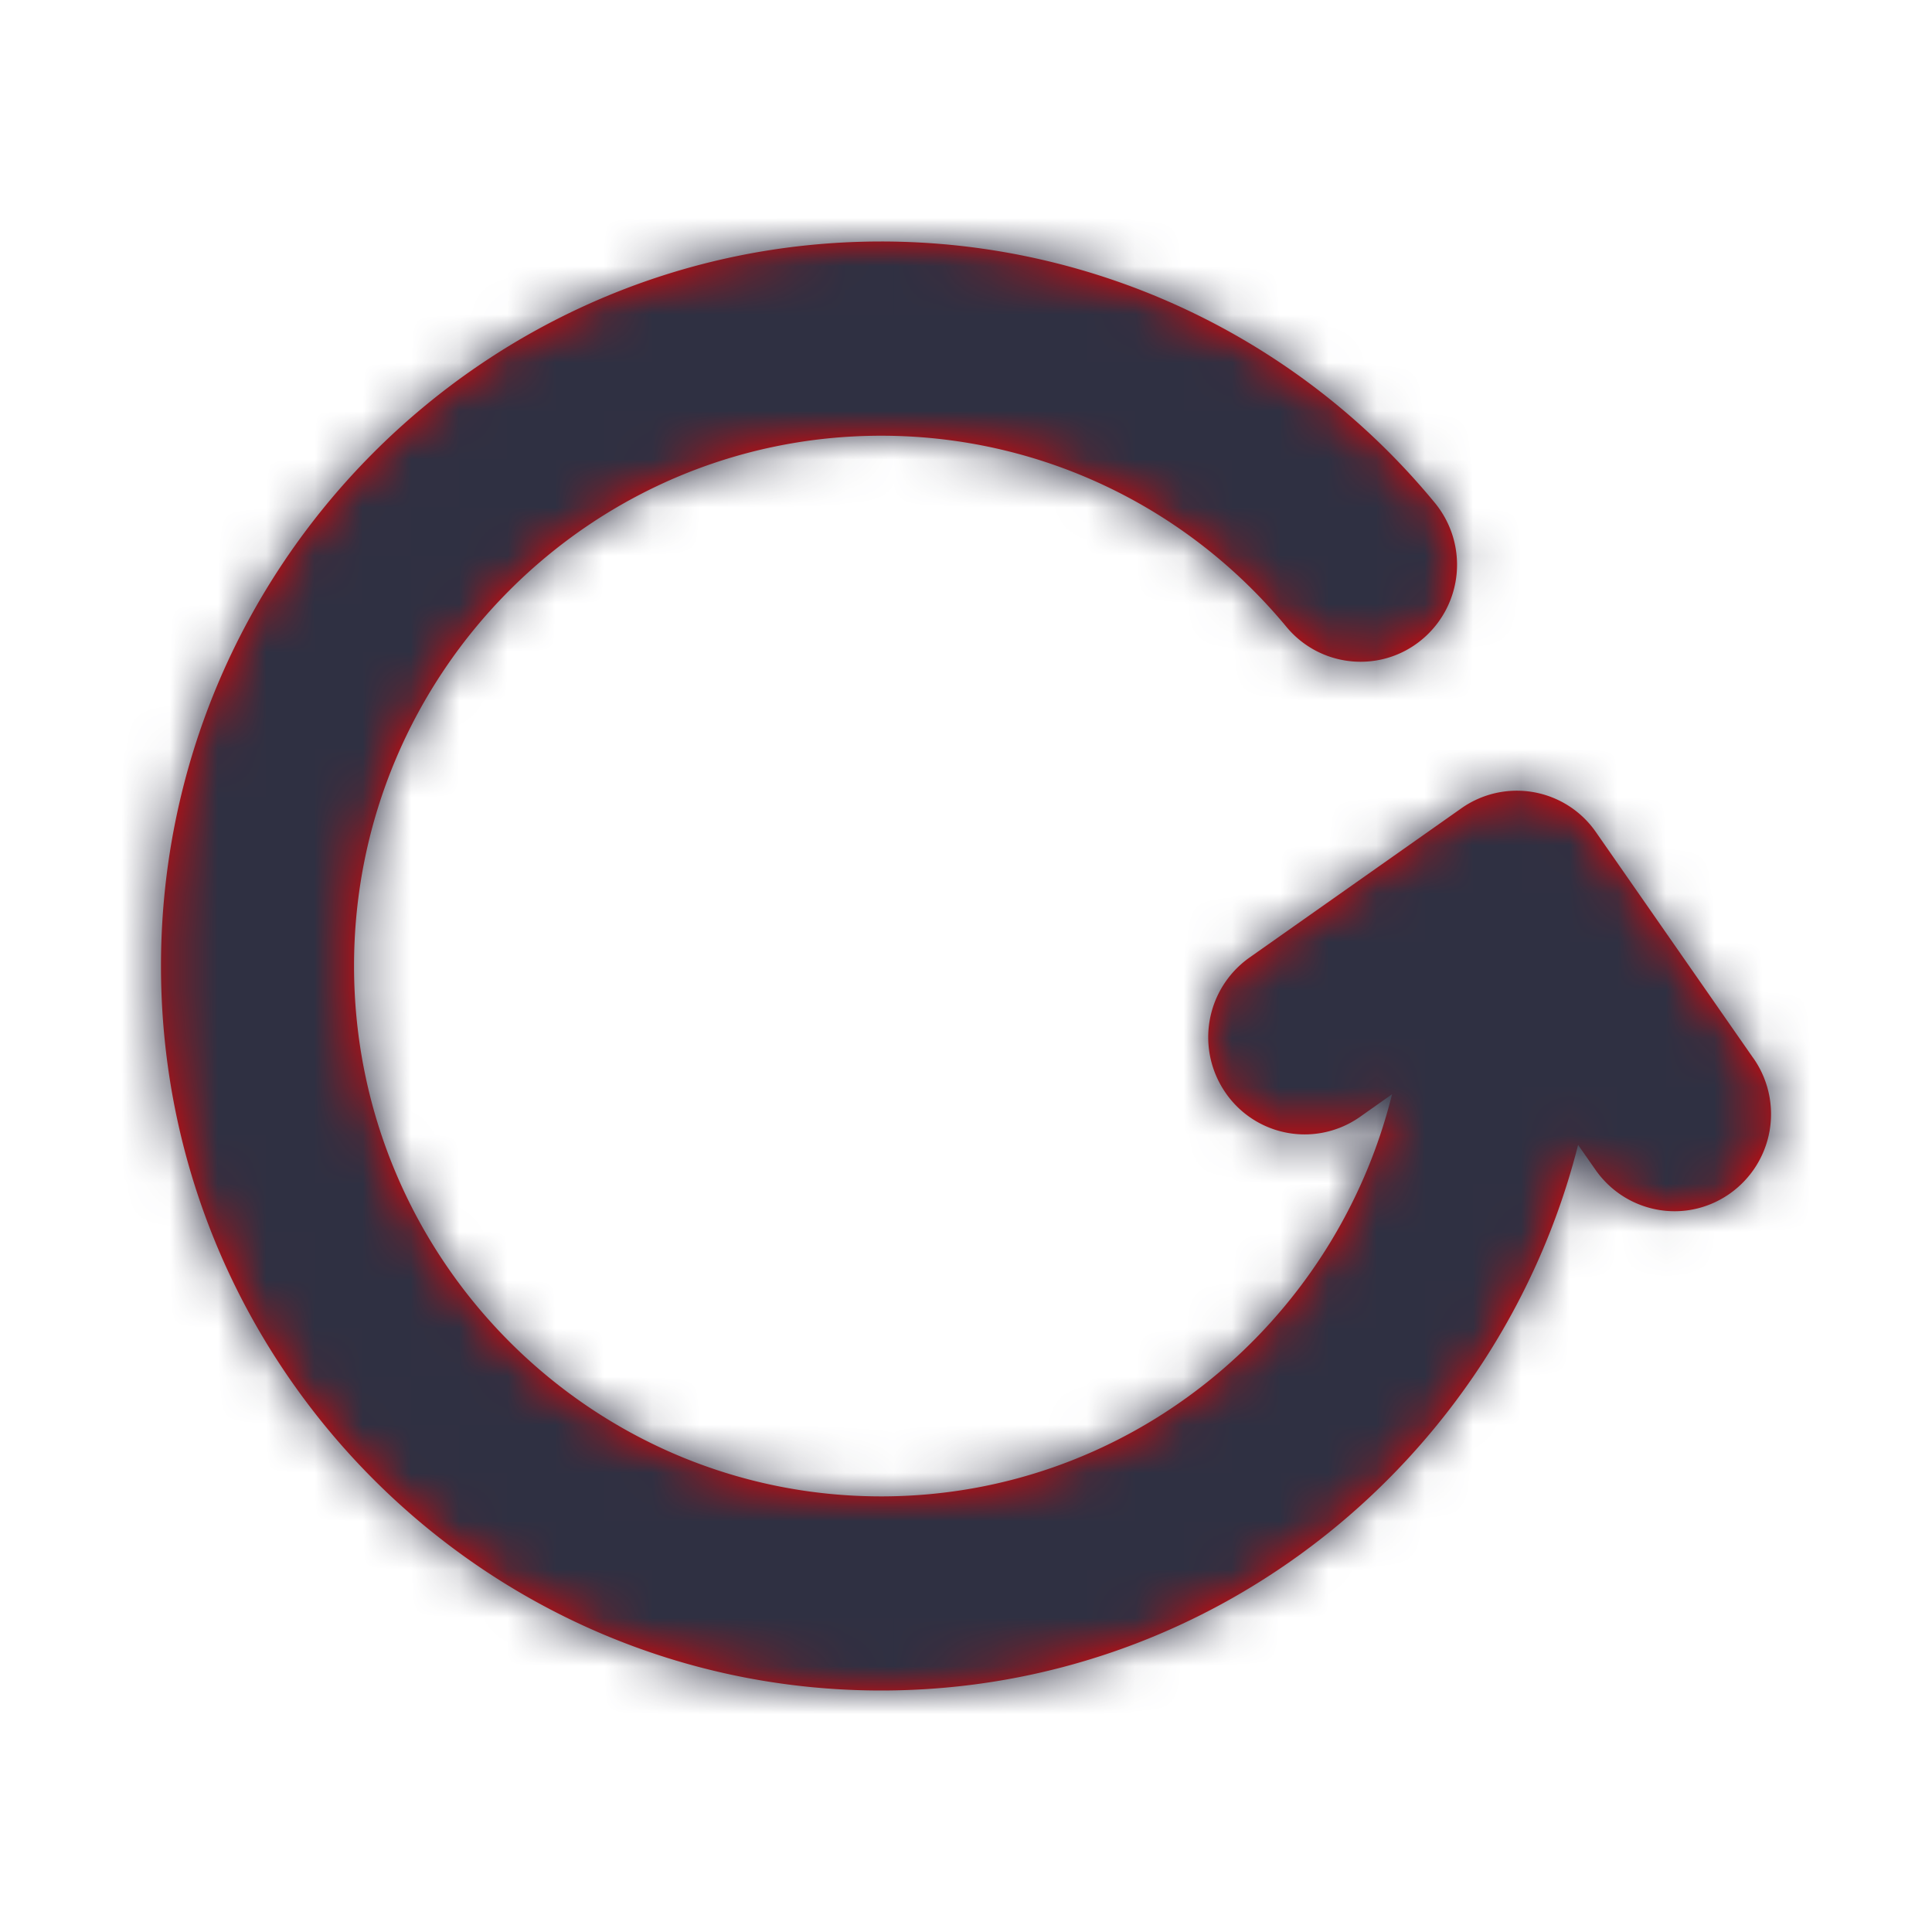
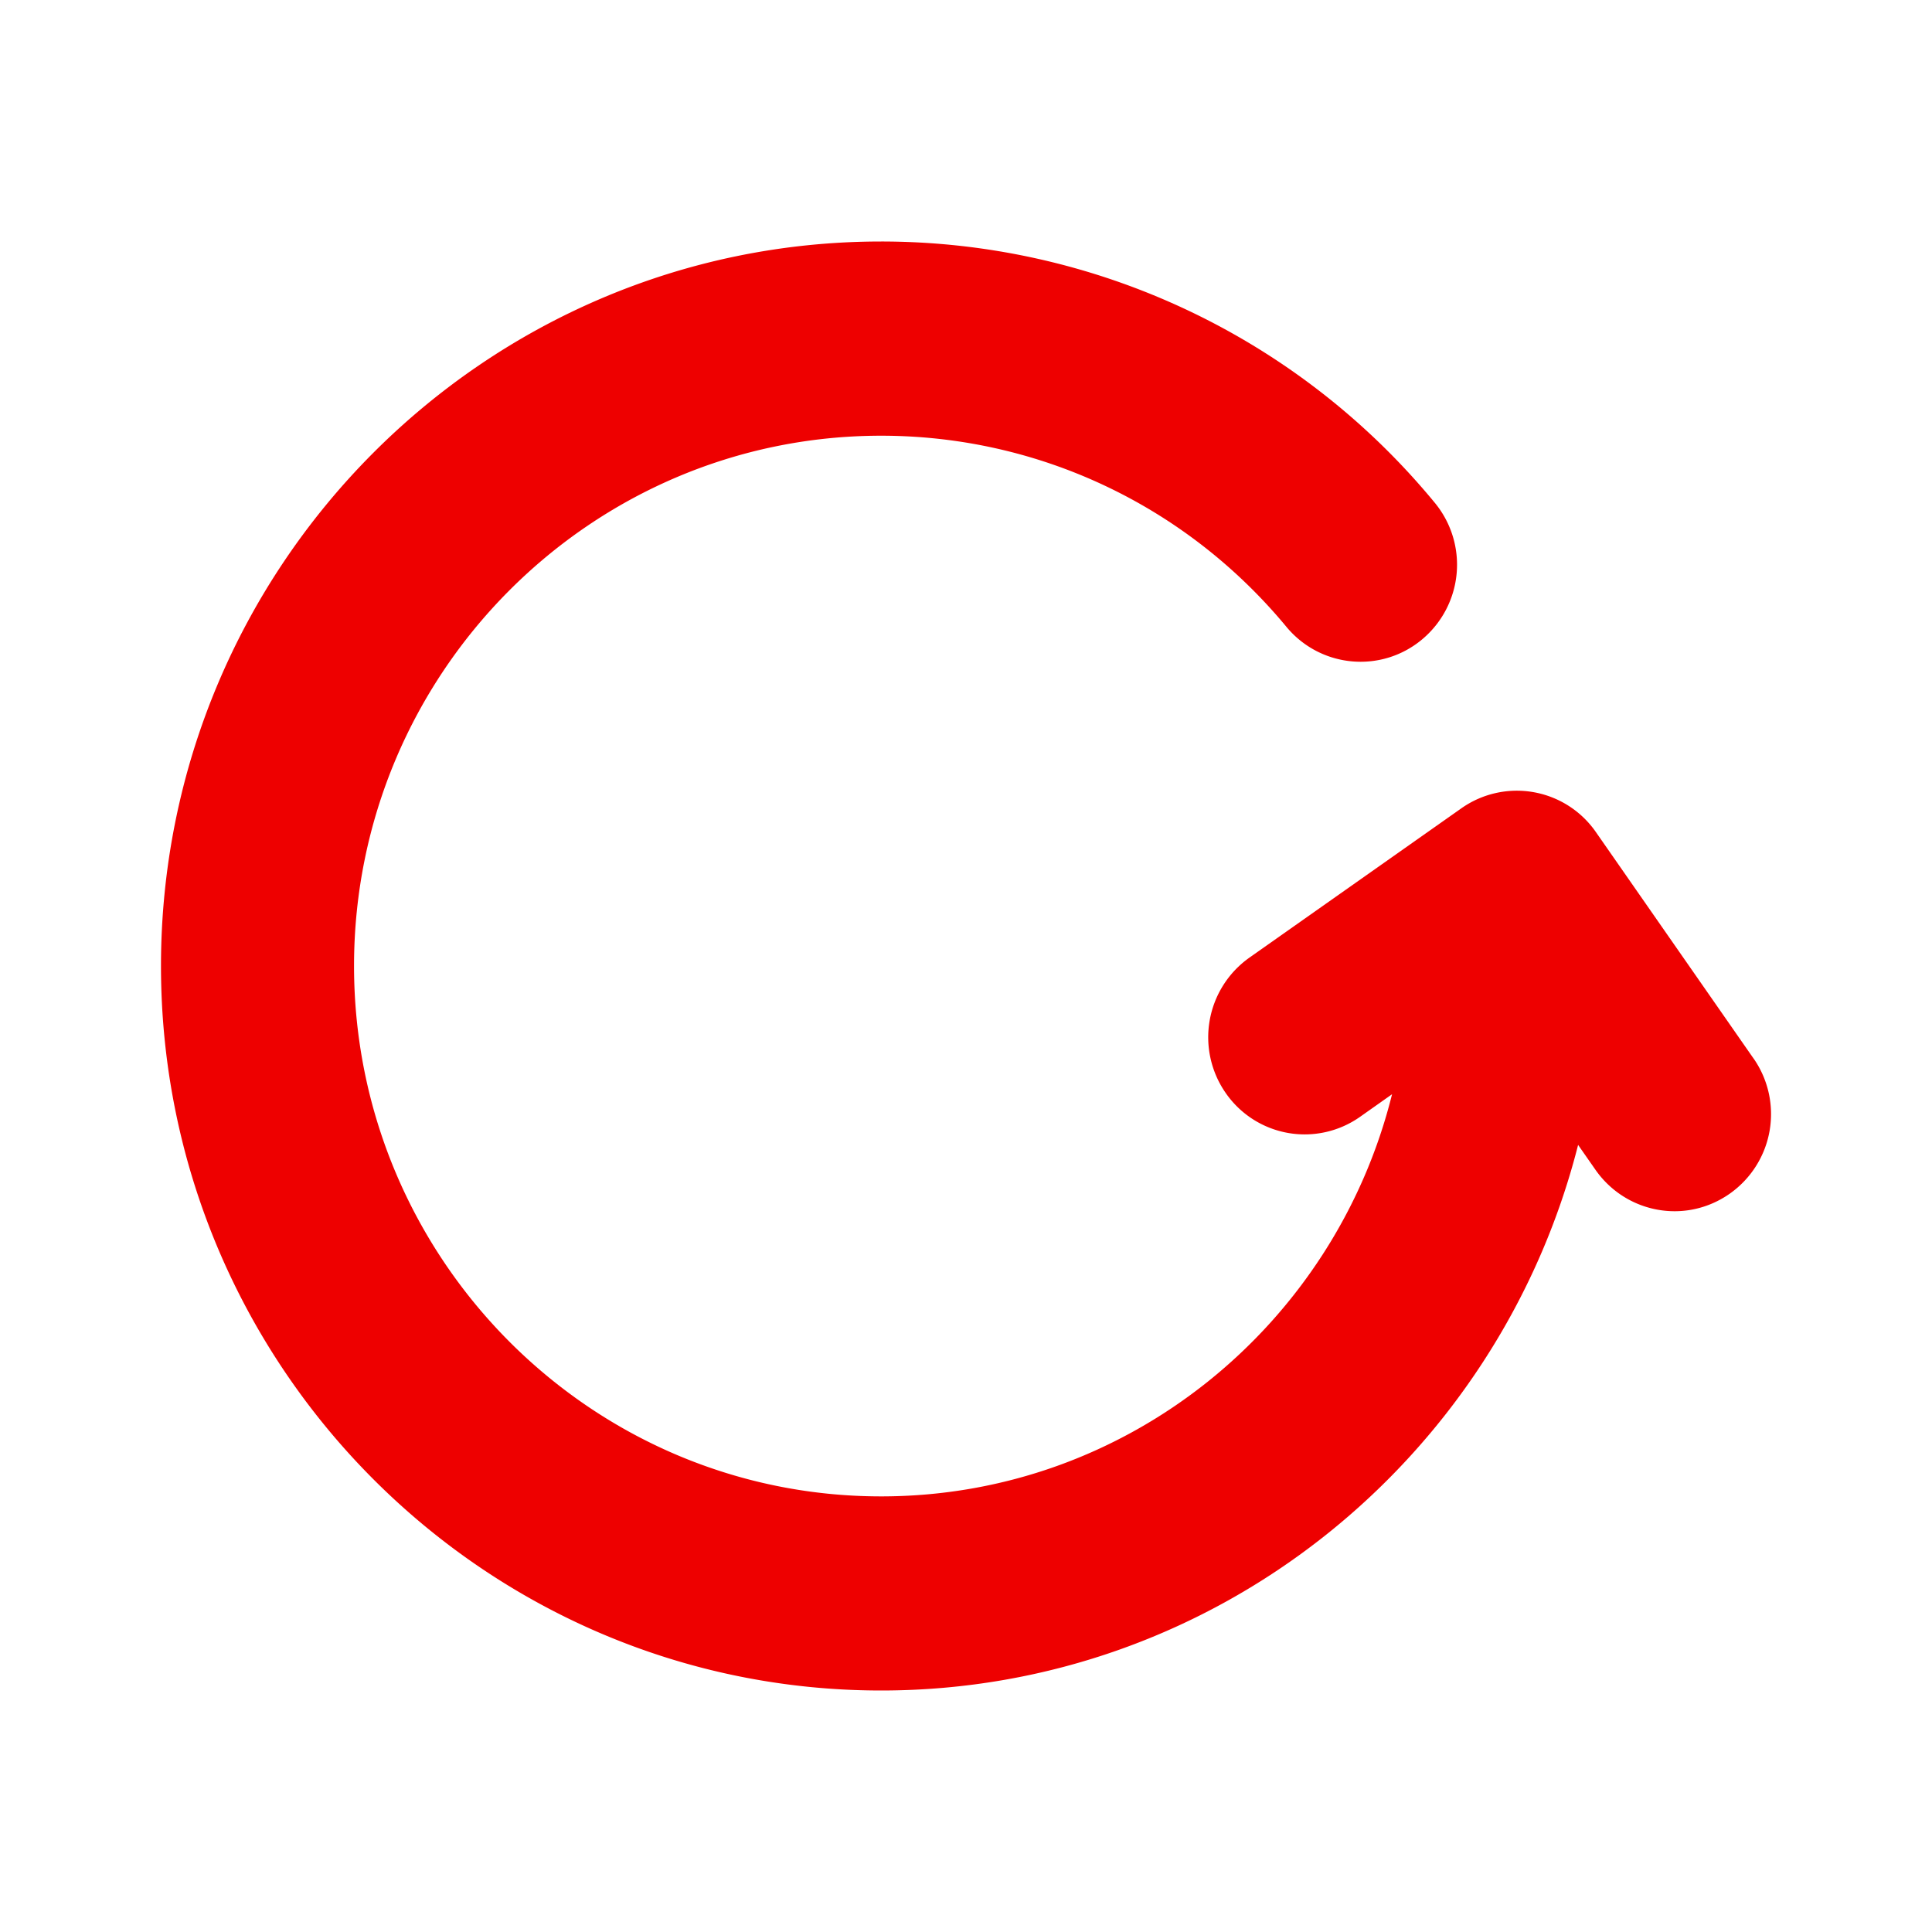
<svg xmlns="http://www.w3.org/2000/svg" width="40" height="40" viewBox="0 0 40 40" fill="none">
  <path fill-rule="evenodd" clip-rule="evenodd" d="m36.304 21.913-3.263-4.686a1.992 1.992 0 0 0-2.782-.494l-4.393 3.095a2.02 2.02 0 0 0-.49 2.8 1.988 1.988 0 0 0 2.782.495l.663-.468c-1.185 4.773-5.47 8.326-10.578 8.326-6.018 0-10.913-4.926-10.913-10.982 0-6.054 4.895-10.978 10.913-10.978 3.251 0 6.308 1.442 8.39 3.956.706.852 1.966.97 2.814.258a2.015 2.015 0 0 0 .256-2.829A14.843 14.843 0 0 0 18.243 5c-8.22 0-14.91 6.73-14.91 15s6.69 15 14.91 15c6.949 0 12.785-4.815 14.43-11.296l.36.516c.39.557 1.009.857 1.638.857.396 0 .794-.119 1.144-.365a2.015 2.015 0 0 0 .49-2.799" fill="#E00" />
  <mask id="a" style="mask-type:alpha" maskUnits="userSpaceOnUse" x="3" y="5" width="34" height="30">
-     <path fill-rule="evenodd" clip-rule="evenodd" d="m36.304 21.913-3.263-4.686a1.992 1.992 0 0 0-2.782-.494l-4.393 3.095a2.02 2.02 0 0 0-.49 2.8 1.988 1.988 0 0 0 2.782.495l.663-.468c-1.185 4.773-5.47 8.326-10.578 8.326-6.018 0-10.913-4.926-10.913-10.982 0-6.054 4.895-10.978 10.913-10.978 3.251 0 6.308 1.442 8.39 3.956.706.852 1.966.97 2.814.258a2.015 2.015 0 0 0 .256-2.829A14.843 14.843 0 0 0 18.243 5c-8.22 0-14.91 6.73-14.91 15s6.69 15 14.91 15c6.949 0 12.785-4.815 14.43-11.296l.36.516c.39.557 1.009.857 1.638.857.396 0 .794-.119 1.144-.365a2.015 2.015 0 0 0 .49-2.799" fill="#fff" />
-   </mask>
+     </mask>
  <g mask="url(#a)">
-     <path fill="#2F3042" d="M0 0h40v40H0z" />
-   </g>
+     </g>
</svg>